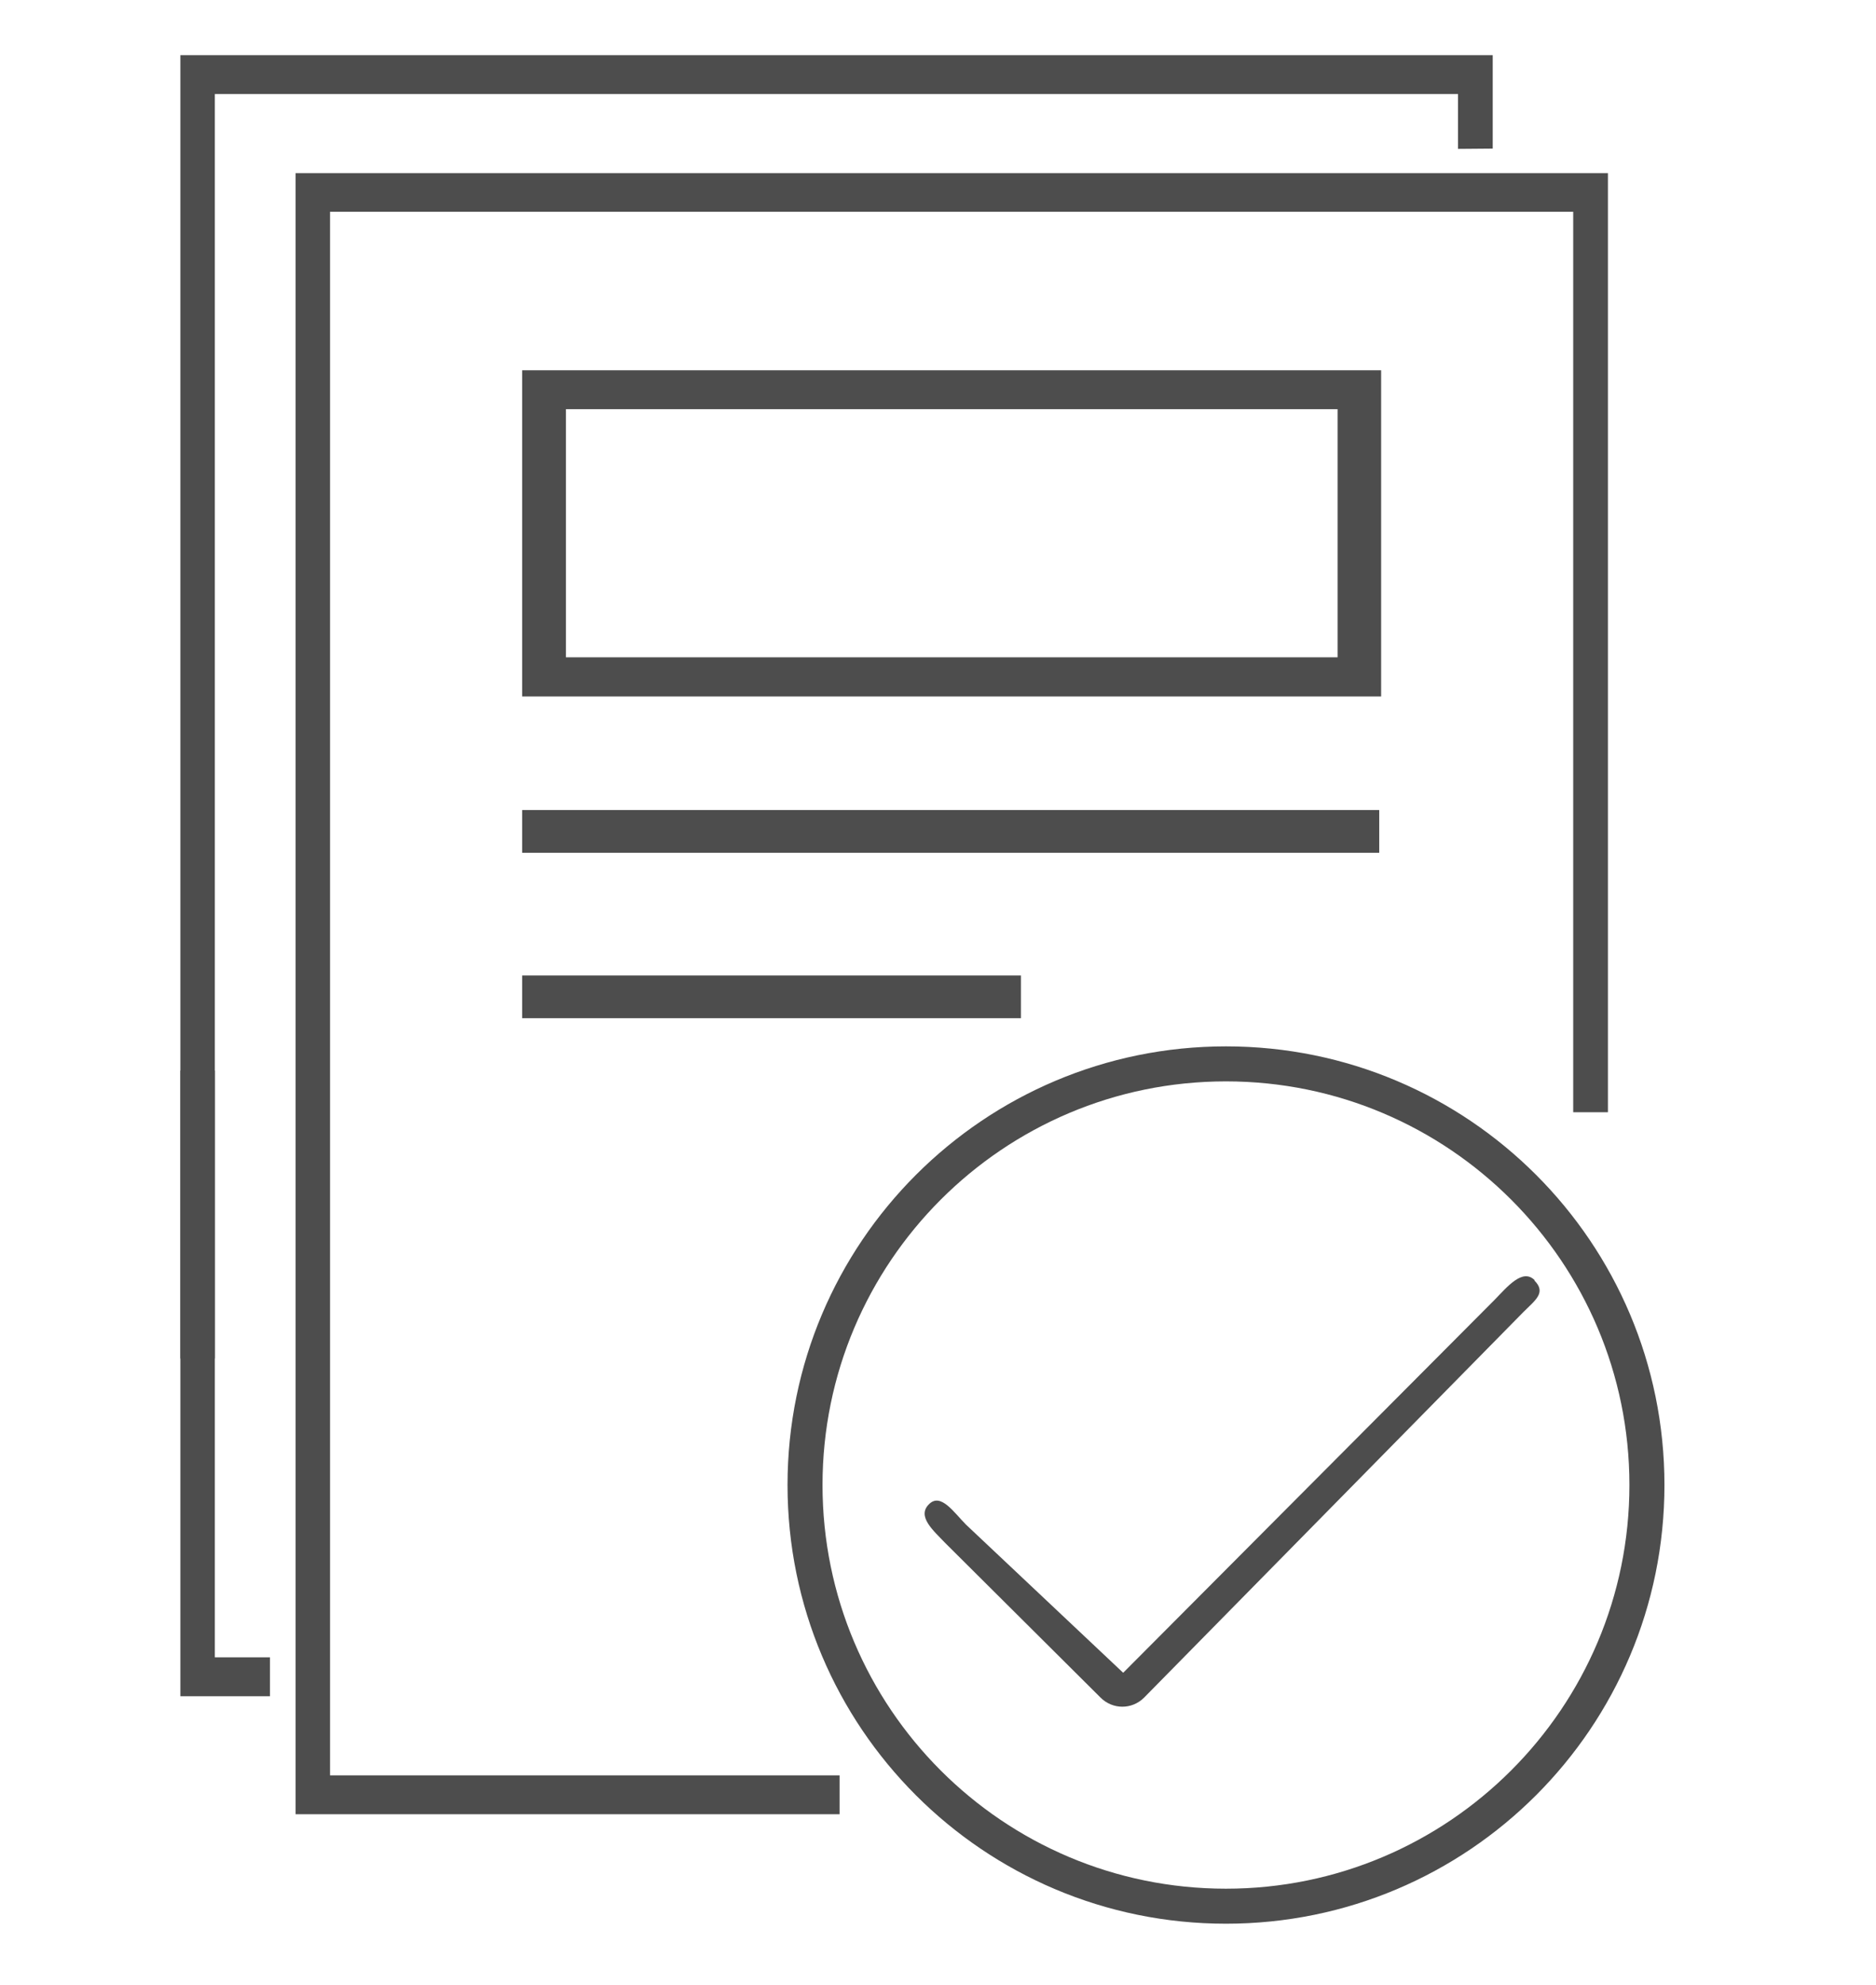
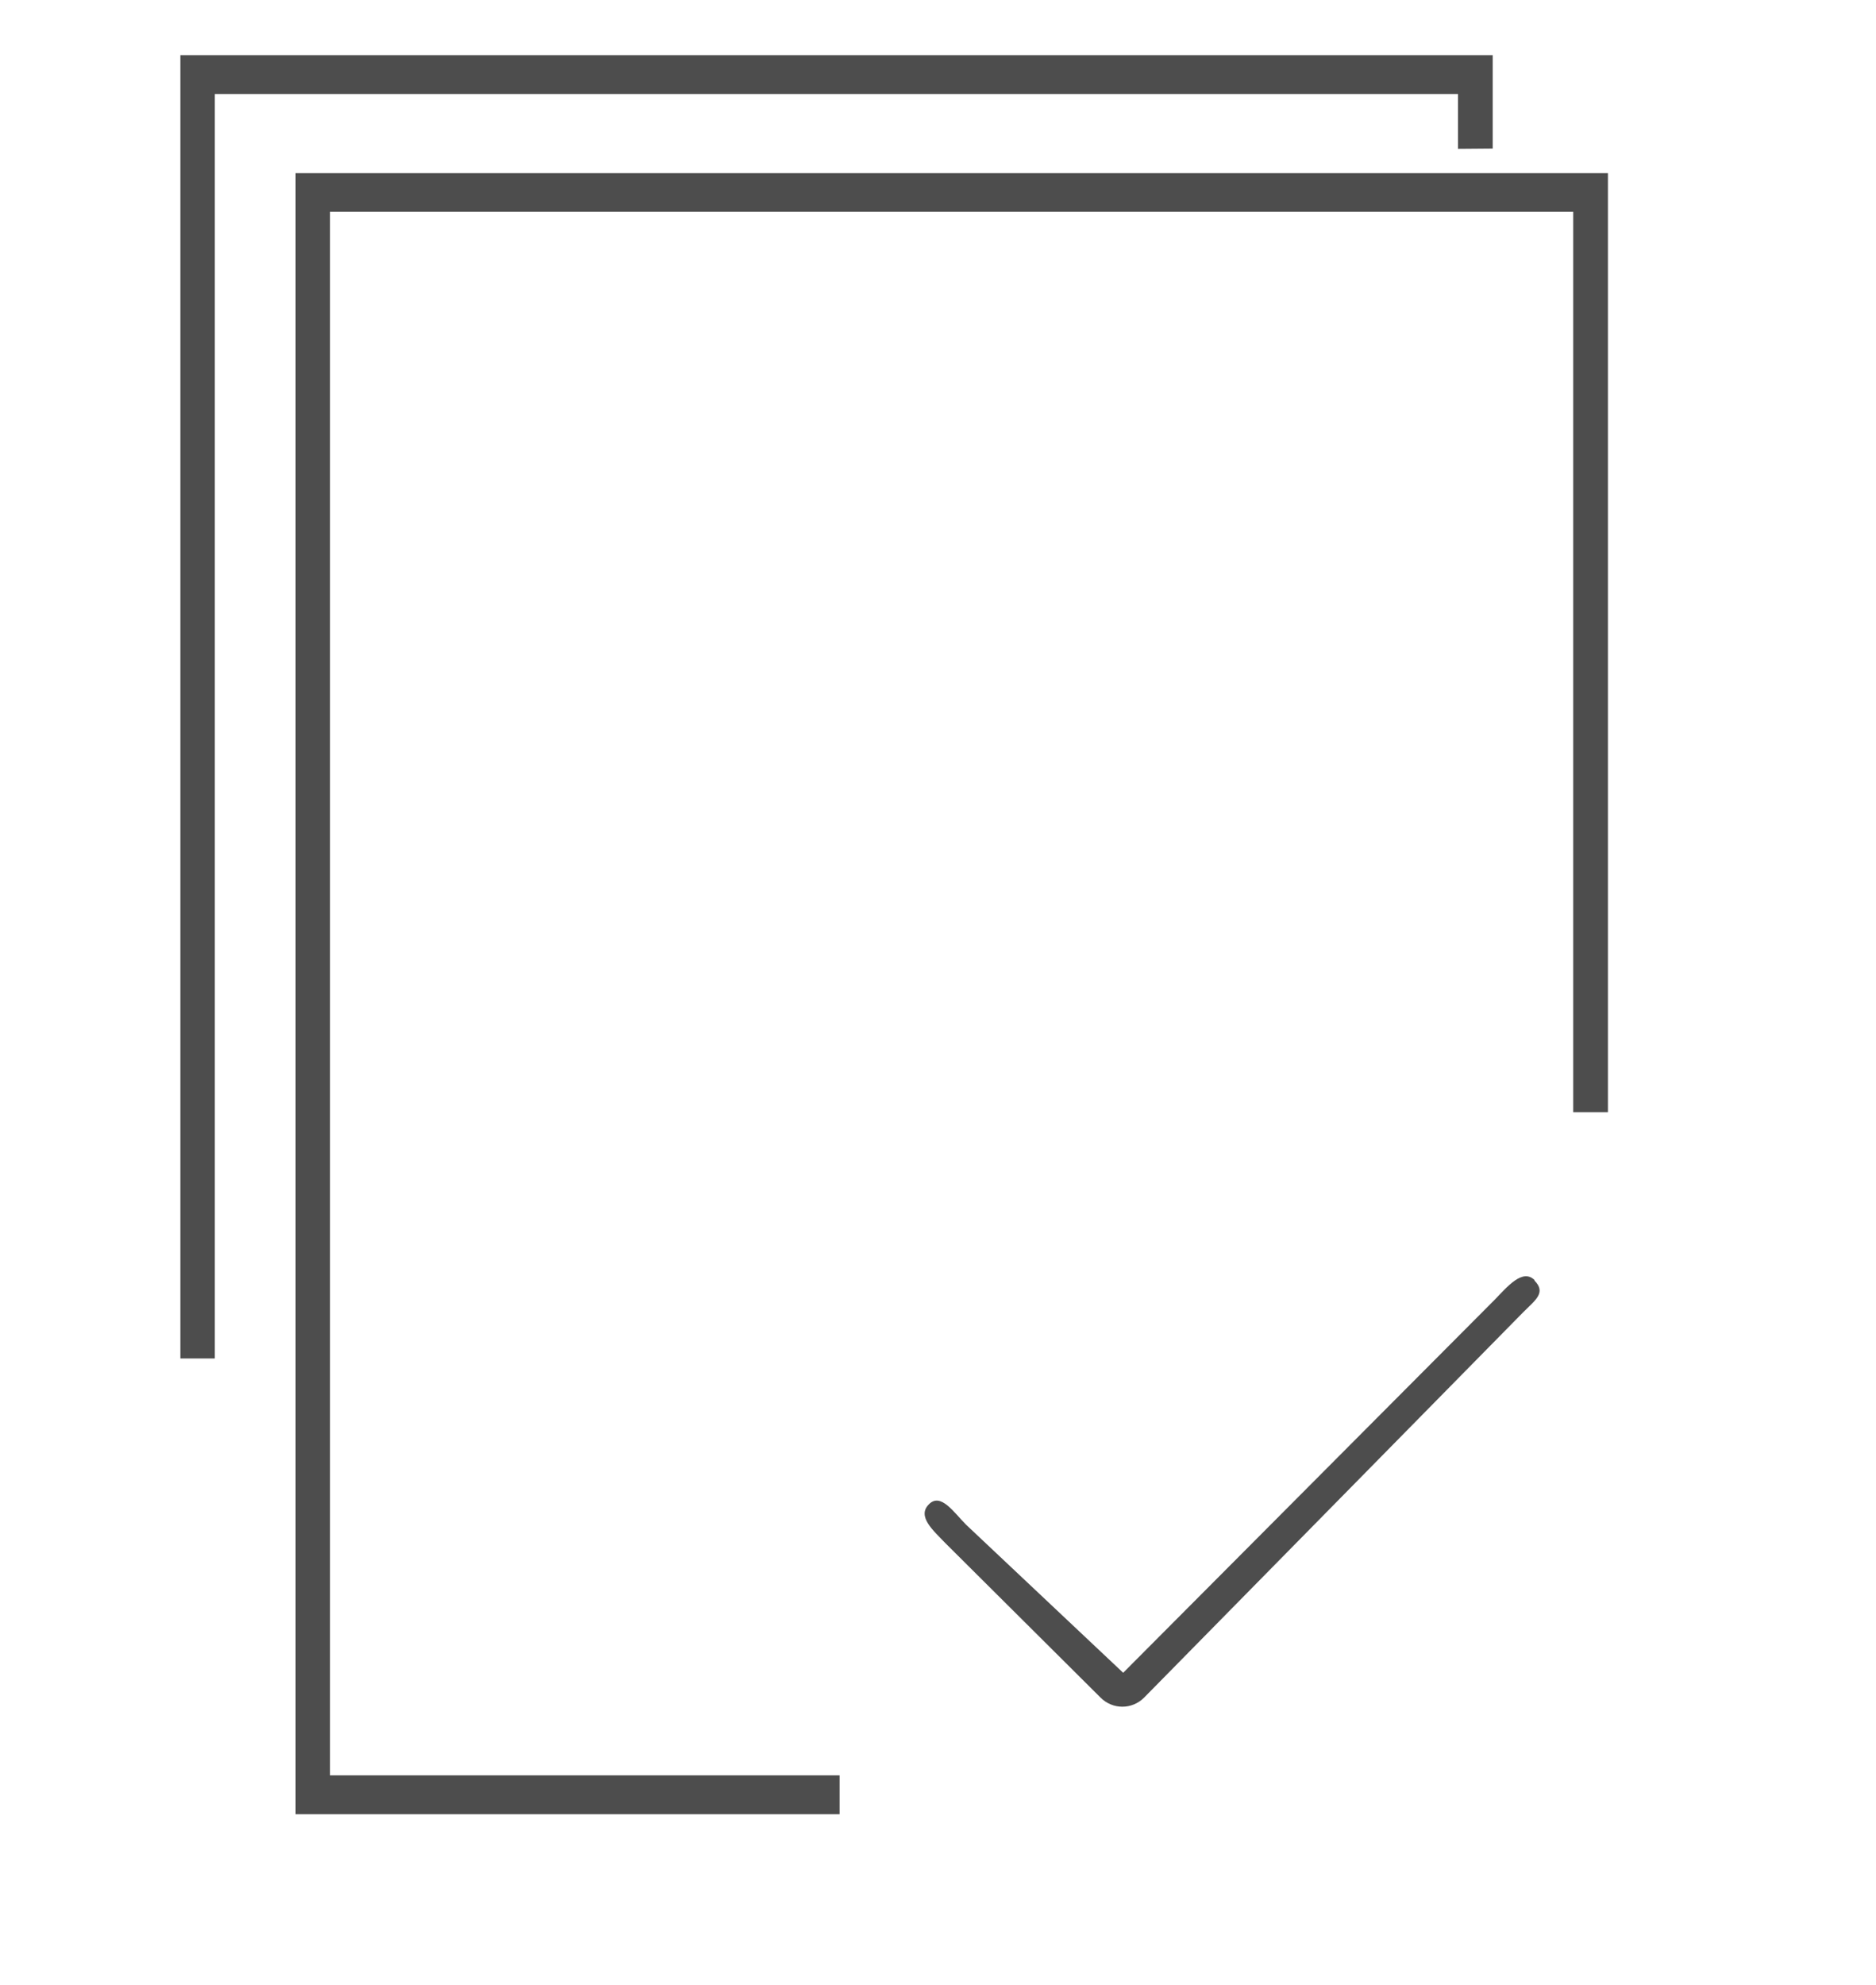
<svg xmlns="http://www.w3.org/2000/svg" width="52" height="55" viewBox="0 0 52 55" fill="none">
-   <path d="M38.23 22.443H14.473V23.627H38.23V22.443Z" fill="#4D4D4D" />
-   <path d="M28.299 27.026H14.473V28.21H28.299V27.026Z" fill="#4D4D4D" />
-   <path d="M14.473 10.259V19.296H38.283V10.259H14.473ZM37.076 18.211H15.687V11.336H37.076V18.211Z" fill="#4D4D4D" />
-   <path d="M7.483 46.995H6.329H5V29.662H5.955V45.917H7.483" fill="#4D4D4D" />
  <path d="M40.414 4.125V2.605H38.512H7.857H5.955V37.637H5V1.528H7.857H38.512H41.376V4.117" fill="#4D4D4D" />
  <path fill-rule="evenodd" clip-rule="evenodd" d="M42.538 35.467C42.202 35.131 41.774 35.658 41.438 36.002L31.133 46.345L26.779 42.243C26.443 41.907 26.076 41.342 25.747 41.678C25.411 42.014 25.87 42.403 26.198 42.747L30.506 47.033C30.843 47.369 31.377 47.369 31.713 47.033L42.224 36.353C42.561 36.017 42.866 35.811 42.53 35.475L42.538 35.467Z" fill="#4D4D4D" />
  <path d="M9.148 5.867H43.607V30.815H44.569V4.797H8.193V50.264H23.272V49.187H9.148V5.867Z" fill="#4D4D4D" />
-   <path fill-rule="evenodd" clip-rule="evenodd" d="M33.982 28.99C27.275 28.99 21.829 34.429 21.829 41.143C21.829 47.858 27.267 53.297 33.982 53.297C40.697 53.297 46.136 47.858 46.136 41.143C46.136 34.429 40.697 28.99 33.982 28.99ZM33.982 52.327C27.802 52.327 22.799 47.315 22.799 41.143C22.799 34.971 27.81 29.96 33.982 29.96C40.154 29.96 45.165 34.971 45.165 41.143C45.165 47.315 40.154 52.327 33.982 52.327Z" fill="#4D4D4D" />
</svg>